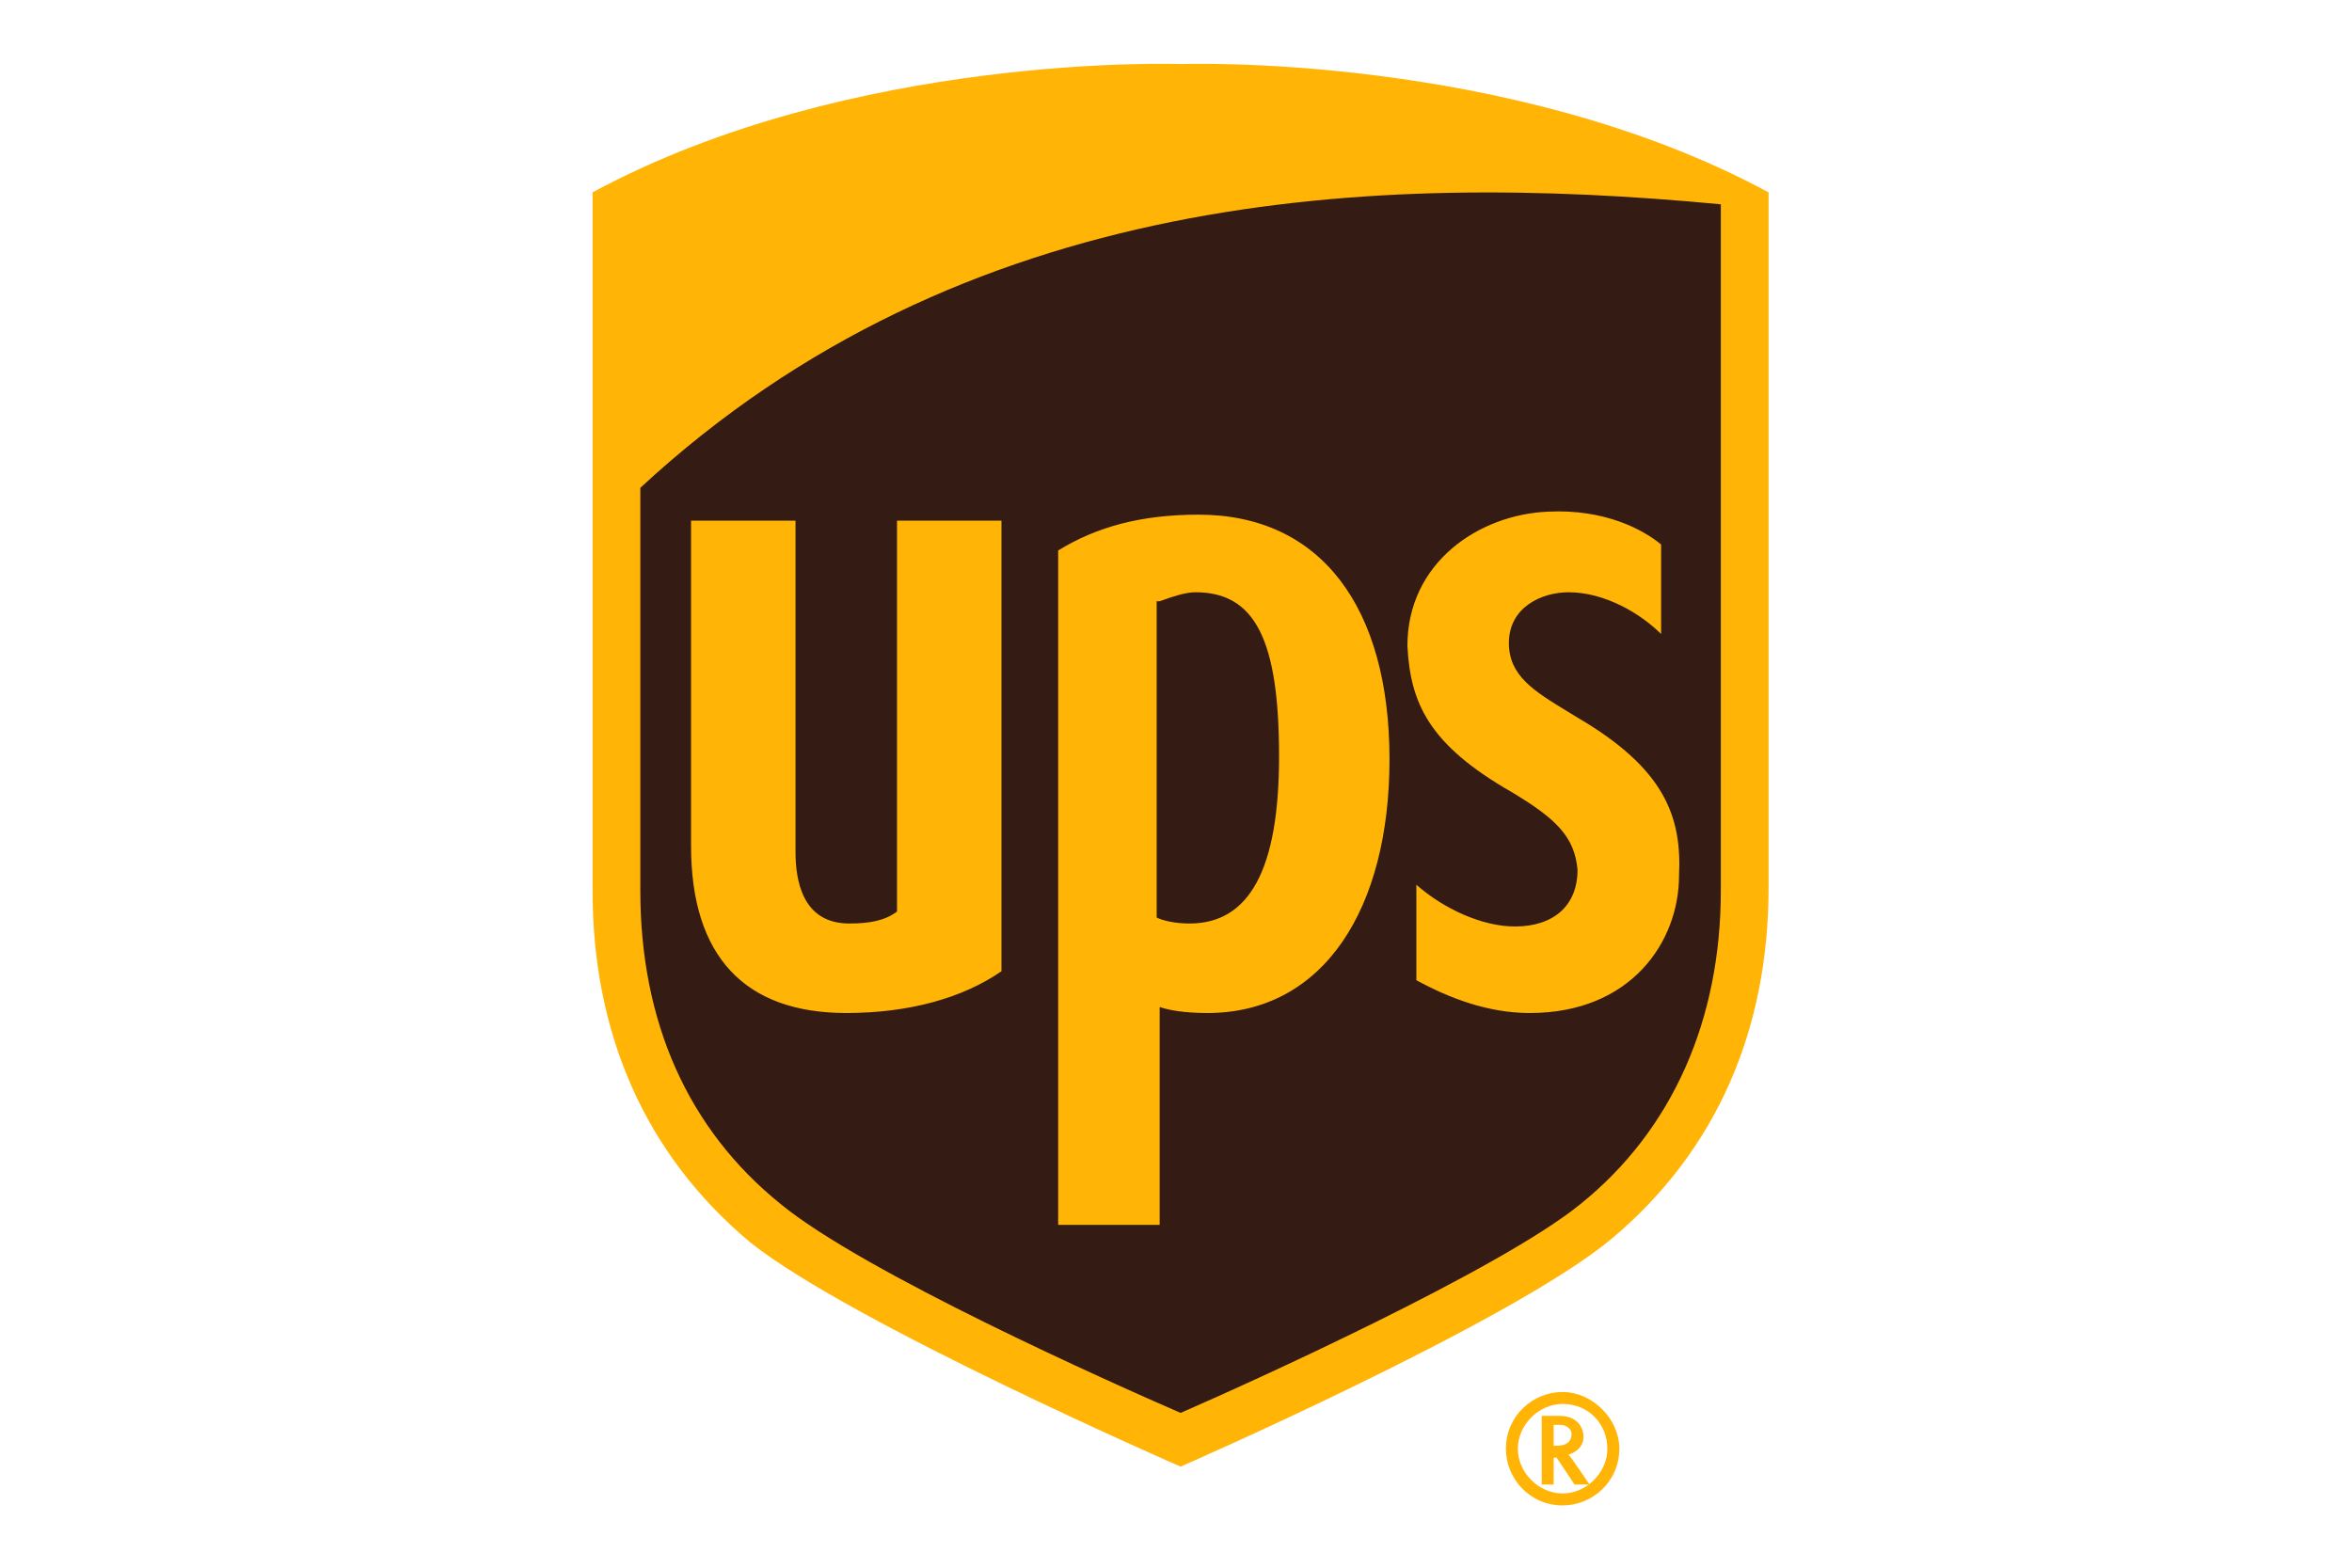
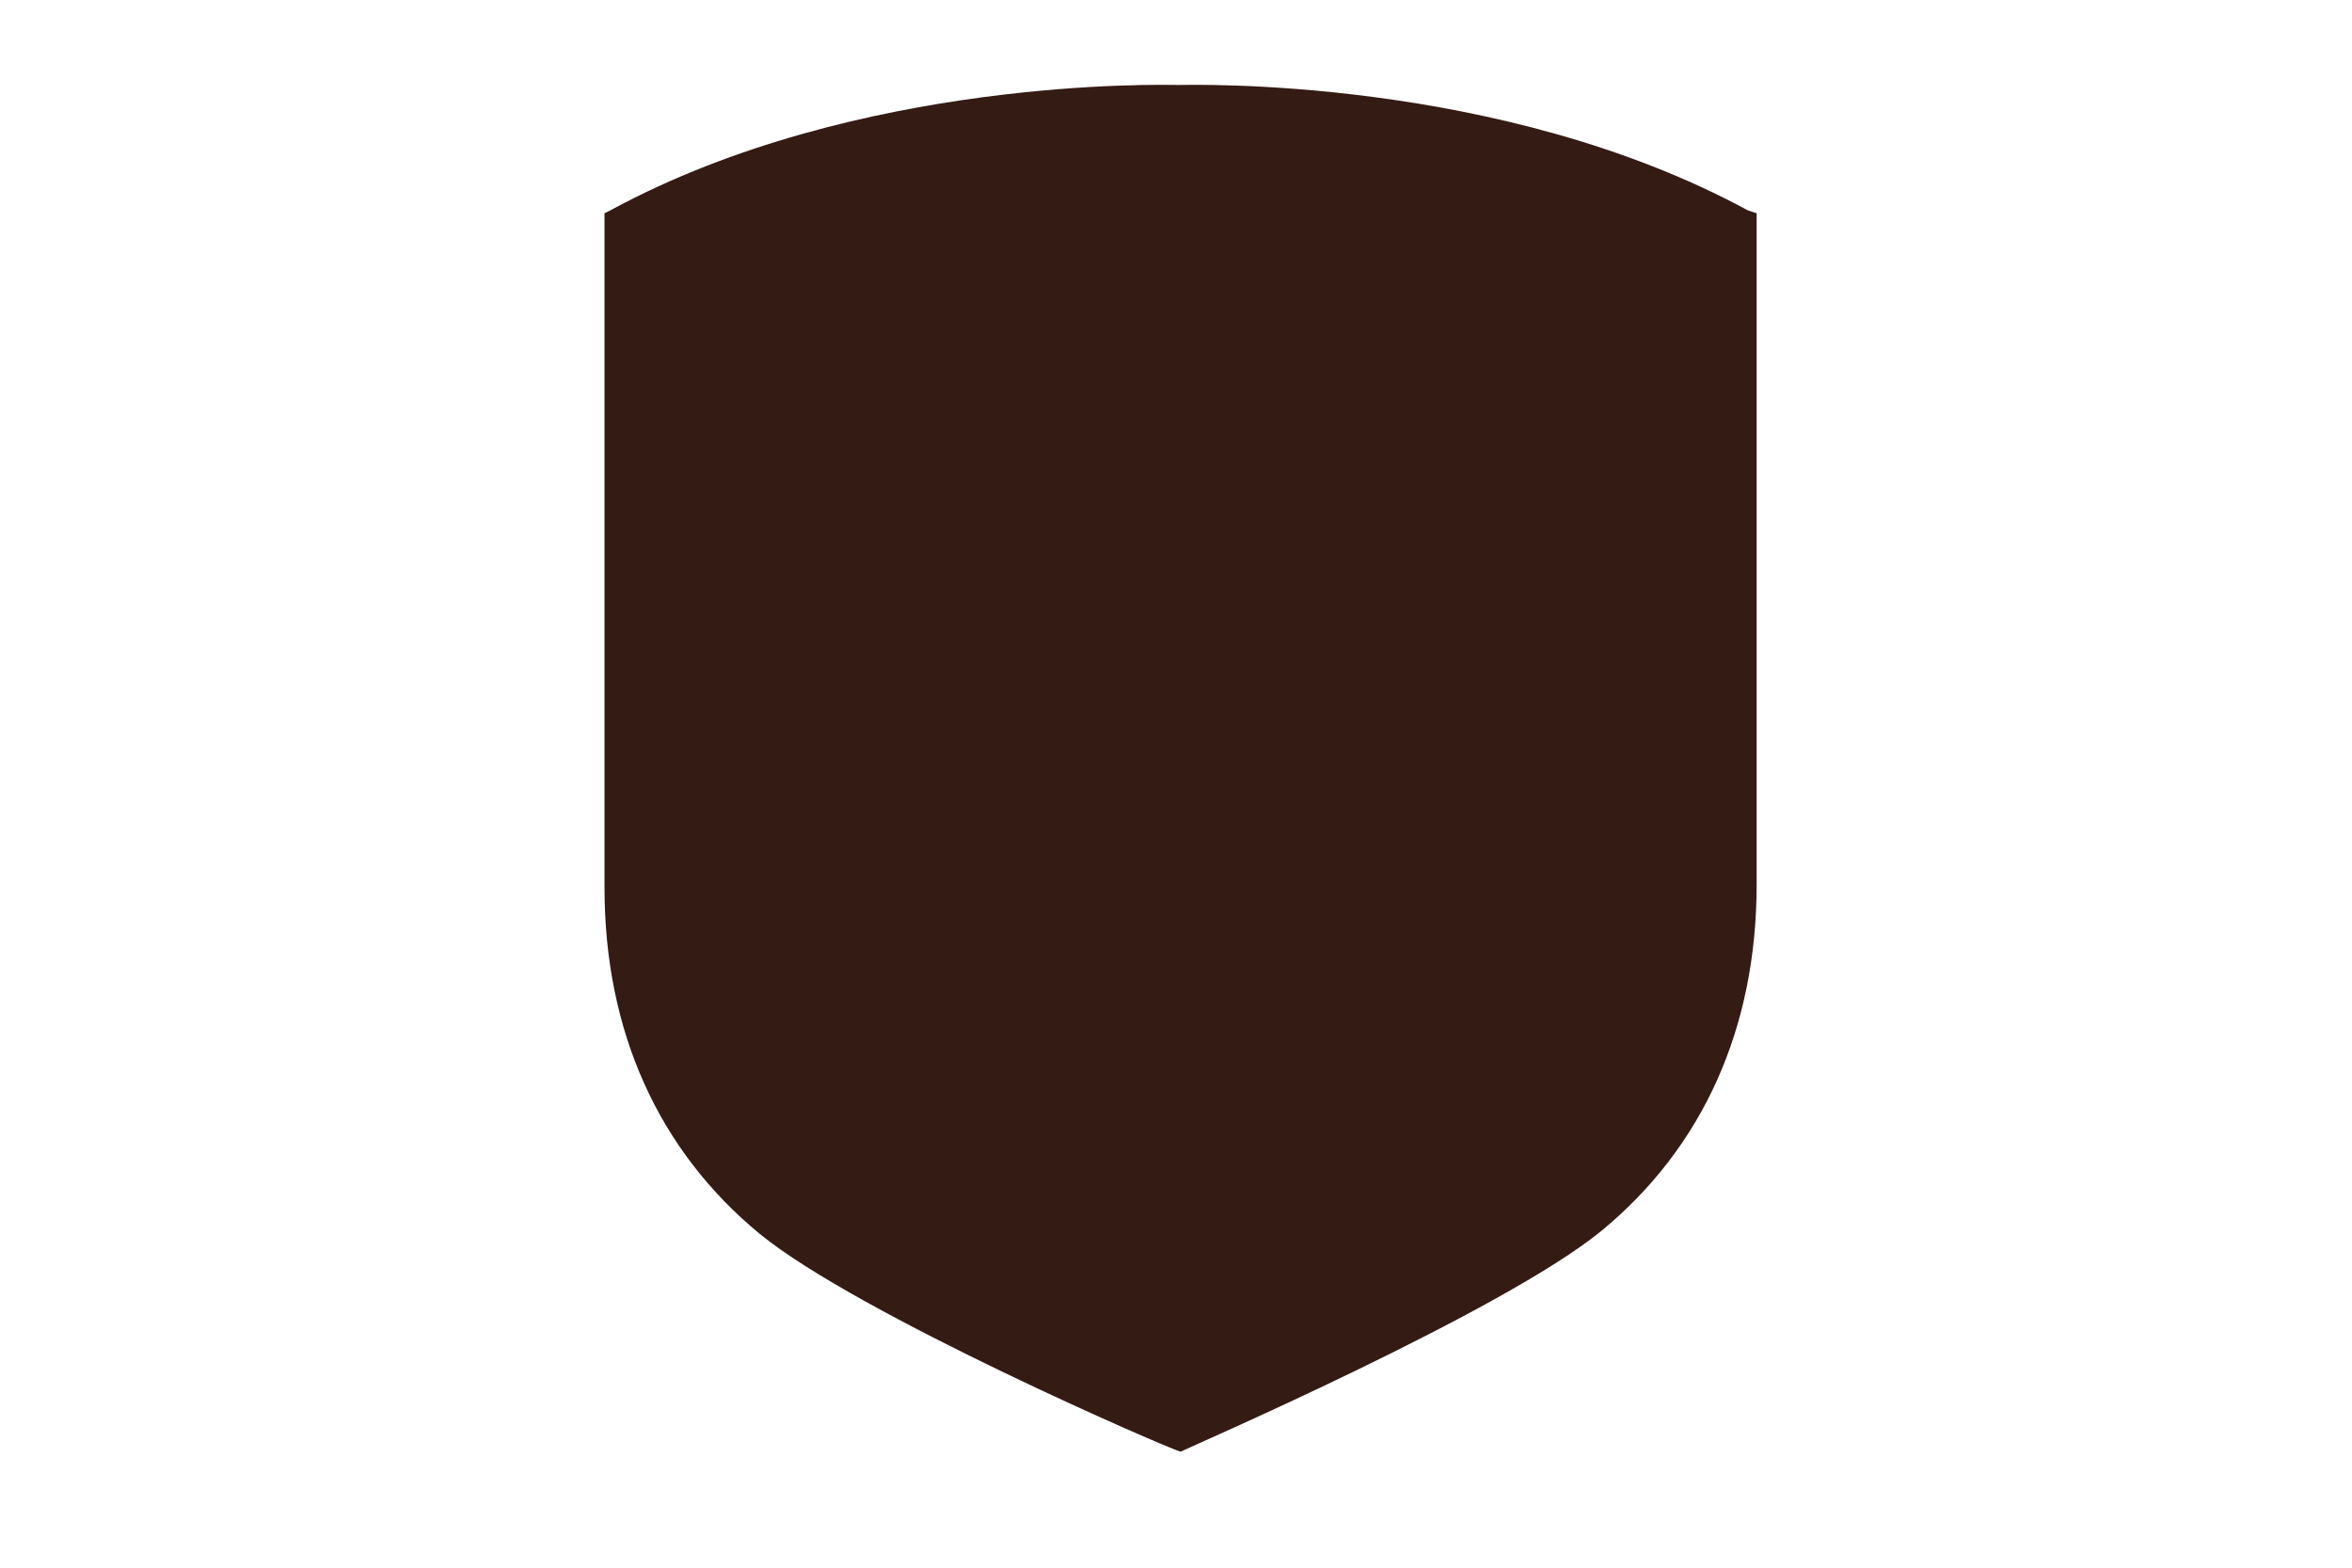
<svg xmlns="http://www.w3.org/2000/svg" fill="none" height="172" viewBox="0 0 258 172" width="258">
  <path d="m129.501 159.274c1.309-.655 35.36-15.388 46.165-24.229 11.132-9.167 17.025-22.264 17.025-37.979v-73.668l-.982-.327c-27.175-14.734-60.899-13.751-62.536-13.751-1.309 0-35.033-.982-62.208 13.751l-.655.327v73.995c0 15.716 5.893 28.812 17.025 37.98 10.805 8.84 44.855 23.573 46.165 23.901" fill="#341b14" />
  <g clip-rule="evenodd" fill="#ffb406" fill-rule="evenodd">
-     <path d="m82.353 136.355c11.132 8.84 47.147 24.556 47.147 24.556s36.015-15.716 47.147-24.883c11.787-9.823 17.353-23.247 17.353-38.635v-76.287c-28.485-15.388-64.5-14.079-64.5-14.079s-36.015-1.31-64.5 14.079v76.614c0 15.388 5.566 28.812 17.353 38.634zm3.275-4.257c-10.15-8.185-15.388-19.972-15.388-34.378v-44.2c35.361-32.741 80.543-34.706 118.523-31.104v75.305c0 14.079-5.238 26.193-15.388 34.378-8.84 7.203-36.343 19.645-43.873 22.919-7.531-3.274-34.706-15.388-43.873-22.919z" />
-     <path d="m173.046 95.429c-.327-3.602-2.292-5.566-7.203-8.513-9.167-5.239-11.132-9.822-11.459-16.043 0-9.168 7.858-14.406 15.388-14.733 6.221-.327 10.477 1.964 12.442 3.602v9.822c-2.292-2.292-6.221-4.584-10.15-4.584-2.947 0-6.548 1.637-6.548 5.566 0 3.605 2.756 5.28 6.498 7.555v0c.337.204.681.414 1.032.63 9.495 5.566 11.46 10.805 11.132 17.353 0 7.203-5.238 15.061-16.37 15.061-4.584 0-8.84-1.638-12.442-3.602v-10.477c2.947 2.619 7.203 4.584 10.805 4.584 4.256 0 6.875-2.292 6.875-6.221zm-40.599 15.715c-2.62 0-4.257-.328-5.239-.655v23.901h-11.132v-73.995c4.257-2.619 9.168-3.929 15.389-3.929 13.423 0 20.954 10.15 20.954 26.848 0 16.371-7.203 27.83-19.972 27.83zm-4.739-45.354c.982-.343 2.323-.81 3.43-.81 6.548 0 9.167 5.239 9.167 18.008 0 12.442-3.274 18.335-9.822 18.335-1.637 0-2.947-.328-3.602-.655v-34.706h.328c.151-.051.319-.109.498-.172v-0zm-17.852 40.77c-4.256 2.947-10.15 4.584-17.026 4.584-11.132 0-17.025-6.221-17.025-18.335v-35.688h11.459v36.343c0 2.947.655 7.858 5.893 7.858 2.292 0 3.929-.328 5.239-1.31v-42.891h11.46zm59.26 48.785v7.53h1.31v-2.946h.327l1.965 2.946h1.637s-1.965-2.946-2.292-3.274c.982-.327 1.637-.982 1.637-1.964 0-.983-.655-2.292-2.619-2.292zm3.274 1.965c0-.328-.327-.982-1.309-.982h-.655v2.291h.327c1.31 0 1.637-.654 1.637-1.309z" />
-     <path d="m165.188 158.947c0-3.602 2.946-6.221 6.22-6.221 3.275 0 6.221 2.947 6.221 6.221 0 3.602-2.946 6.221-6.221 6.221-3.601 0-6.22-2.947-6.22-6.221zm6.221 4.91c2.619 0 4.911-2.292 4.911-4.911s-1.965-4.911-4.911-4.911c-2.62 0-4.912 2.292-4.912 4.911s2.292 4.911 4.912 4.911z" />
-   </g>
+     </g>
</svg>